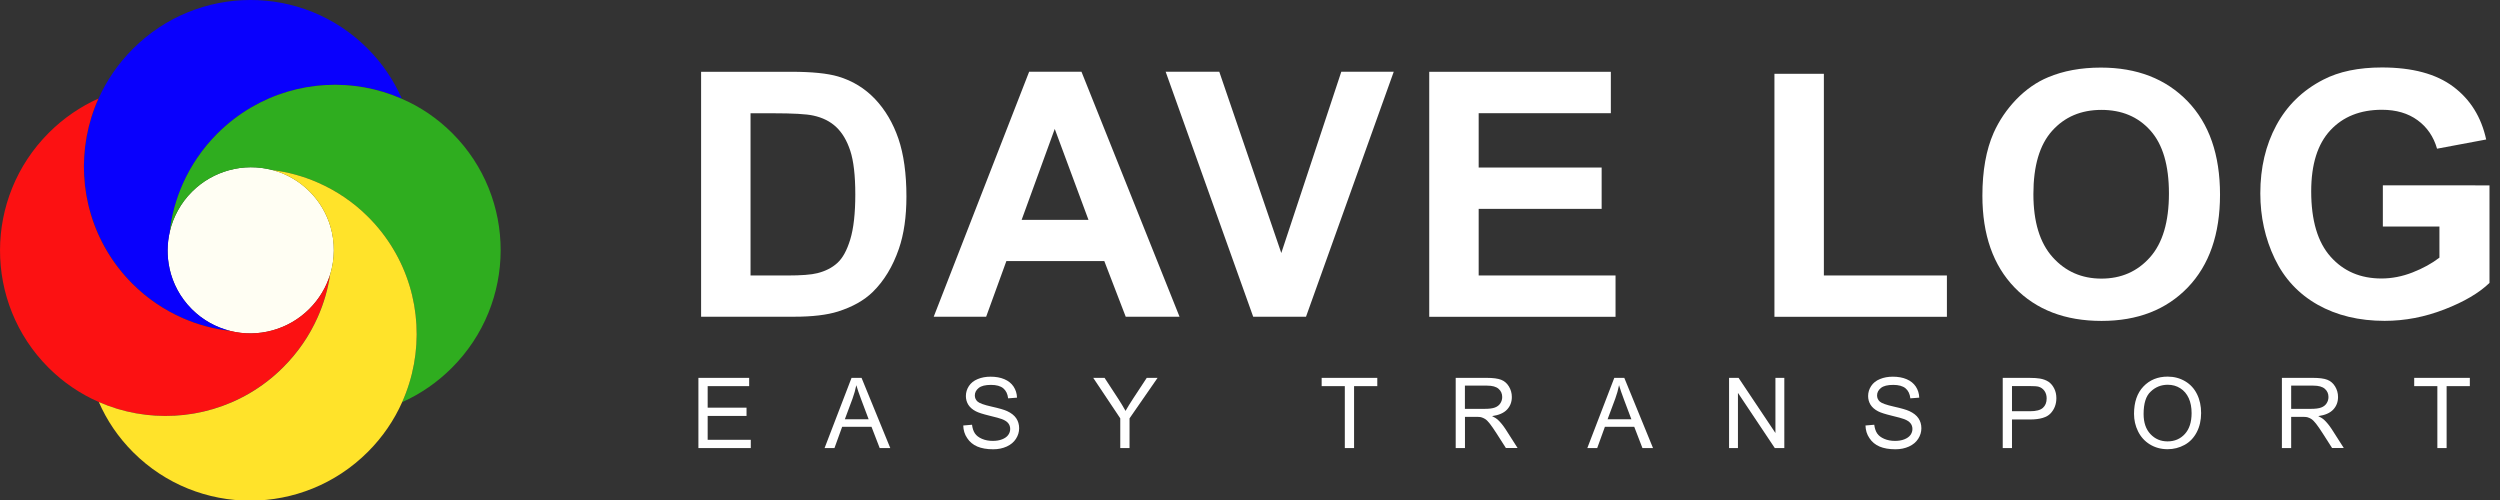
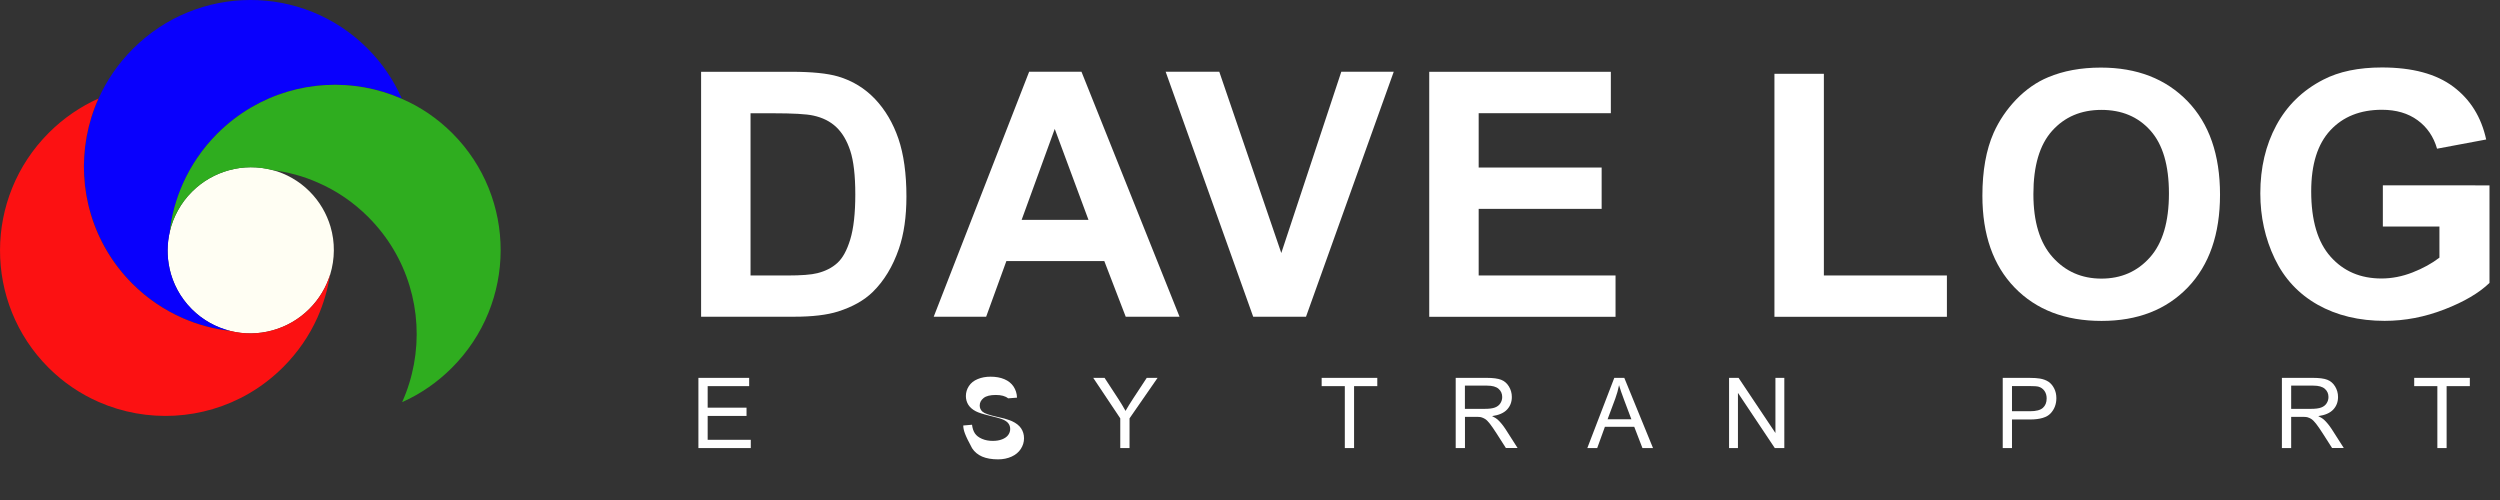
<svg xmlns="http://www.w3.org/2000/svg" version="1.1" id="Vrstva_1" x="0px" y="0px" viewBox="0 0 3994.8 799.1" style="enable-background:new 0 0 3994.8 799.1;" xml:space="preserve">
  <rect x="0" y="0" width="3994.8" height="799.1" fill="#333333" stroke="none" />
  <style type="text/css">
	.st0{fill:#FFFEF3;}
	.st1{fill:#0900fd;}
	.st2{fill:#2fad1f;}
	.st3{fill:#fc1112;}
	.st4{fill:#ffe32a;}
	.st5{fill:#FFFFFF;}
</style>
  <path class="st0" d="M494.3,493.7c-17,17-37.3,28.3-59,34.3c-22,6-45.1,6.4-67.2,0.9c-22.6-5.6-44-17.2-61.7-34.9  c-18.5-18.5-30.4-41.3-35.6-65.1c0,0-0.1-0.1,0-0.2c-4.1-19.3-4-39.5,0.5-58.7c5.5-23.3,17.3-45.5,35.5-63.7  c17-17,37.3-28.3,59-34.3c22.7-6.3,46.8-6.4,69.6-0.3c0,0,0.1,0.1,0.2,0c21.6,5.8,42.1,17.2,59.1,34.2  c16.2,16.2,27.3,35.7,33.4,56.2c7.4,24.9,7.1,51.7-0.5,76.6C521.4,458.8,510.3,477.7,494.3,493.7z" />
  <path class="st1" d="M368.3,528.8c-26.1-2.9-51.9-9.8-76.3-20.5c-29.2-12.8-56.5-31.1-80.4-55c-15.7-15.7-29.1-33-40-51.3  c-44.6-74.6-49.3-166.3-14.1-244.5c12.8-28.8,31.1-55.7,54.7-79.3C316-25.8,483.8-26.1,587.2,77.4c23.9,23.9,42.2,51.3,55,80.4  c-76.9-33.9-166.7-29.2-240.4,13.7c-19.4,11.3-37.8,25.3-54.4,42c-23.6,23.6-41.9,50.6-54.7,79.3c-11.1,24.7-18.1,50.8-21.3,77.2  c-4.5,19.3-4.8,39.4-0.5,58.7c0,0,0.1,0.1,0,0.2c5.1,23.9,17.1,46.6,35.6,65.1C324.2,511.7,345.6,523.2,368.3,528.8z" />
  <path class="st2" d="M721.9,587.9c-23.6,23.6-50.6,41.9-79.3,54.7c35.1-78.3,30.5-170-14.1-244.5c-10.9-18.3-24.3-35.5-40-51.3  c-23.9-23.9-51.1-42.2-80.3-54.9c-23.2-10.3-47.7-17-72.7-20.1c-0.1-0.1-0.2,0-0.2,0c-22.8-6.1-46.9-6-69.6,0.3  c-21.5,5.9-42,17.4-59,34.3c-18.2,18.2-30,40.4-35.5,63.7c3.1-26.4,10.2-52.5,21.3-77.2c12.9-28.7,31.1-55.7,54.7-79.3  c16.6-16.6,35-30.7,54.4-42C475.3,128.6,565,124,642,157.9c29.5,12.6,56.8,31.1,80.7,54.9C826,316.1,825.8,484.1,721.9,587.9z" />
  <path class="st3" d="M452.5,586.6c-16.6,16.6-35,30.7-54.4,42c-73.7,42.9-163.4,47.5-240.4,13.7c-29.2-12.8-56.5-31.1-80.4-55  C-26,483.8-25.7,315.9,78,212.2c23.6-23.6,50.6-41.9,79.3-54.7c-35.1,78.3-30.5,170,14.1,244.5c10.9,18.3,24.3,35.5,40,51.3  c23.9,23.9,51.3,42.2,80.4,55c24.4,10.8,50.2,17.6,76.3,20.5c22,5.5,45.3,5.2,67.2-0.9c21.5-5.9,42-17.4,59-34.3  c15.9-15.9,27-34.8,33.1-54.9c-3.6,23.5-10.3,46.5-20.1,68.6C494.4,536.1,476.1,563,452.5,586.6z" />
-   <path class="st4" d="M587.9,722c-103.8,103.8-271.7,104-375.1,0.7c-23.9-23.9-42.2-51.1-54.9-80.3c76.9,33.7,166.7,29.2,240.4-13.7  c19.4-11.3,37.8-25.3,54.4-42c23.6-23.6,41.9-50.6,54.7-79.3c9.9-22,16.6-45.1,20.1-68.6c7.6-25,7.8-51.7,0.5-76.6  c-6.1-20.6-17.1-40-33.4-56.2c-17-17-37.4-28.4-59.1-34.2c24.9,3.1,49.4,9.8,72.7,20.1c29.2,12.8,56.6,31.1,80.3,54.9  c15.7,15.7,29.1,33,40,51.3c44.6,74.4,49.2,166.2,14.1,244.5C629.8,671.4,611.5,698.4,587.9,722z" />
  <g>
    <g>
      <path class="st5" d="M1120.2,114.7h144.5c32.6,0,57.4,2.5,74.5,7.5c23,6.8,42.6,18.8,59,36c16.4,17.3,28.8,38.4,37.4,63.4    c8.5,25,12.8,55.9,12.8,92.5c0,32.2-4,60-12,83.3c-9.8,28.5-23.8,51.5-41.9,69.2c-13.7,13.4-32.2,23.8-55.5,31.2    c-17.5,5.5-40.8,8.3-70,8.3h-148.7V114.7z M1199.3,180.9v259.3h59c22.1,0,38-1.2,47.8-3.7c12.8-3.2,23.5-8.6,31.9-16.3    c8.5-7.7,15.4-20.2,20.7-37.8c5.3-17.5,8-41.4,8-71.7c0-30.3-2.7-53.5-8-69.7c-5.3-16.2-12.8-28.8-22.4-37.9    c-9.6-9.1-21.8-15.2-36.6-18.4c-11-2.5-32.7-3.7-64.9-3.7H1199.3z" />
      <path class="st5" d="M1884.8,506.1h-86l-34.2-88.9h-156.5l-32.3,88.9H1492l152.5-391.5h83.6L1884.8,506.1z M1739.3,351.3    L1685.4,206l-52.9,145.3H1739.3z" />
      <path class="st5" d="M2002.5,506.1l-139.9-391.5h85.7l99.1,289.7l95.9-289.7h83.8l-140.2,391.5H2002.5z" />
      <path class="st5" d="M2283.8,506.1V114.7H2574v66.2h-211.2v86.8h196.5v66h-196.5v106.5h218.7v66H2283.8z" />
      <path class="st5" d="M2835.4,506.1V117.9h79v322.3H3111v66H2835.4z" />
      <path class="st5" d="M3167.7,312.8c0-39.9,6-73.3,17.9-100.4c8.9-19.9,21.1-37.8,36.4-53.7c15.4-15.8,32.3-27.6,50.6-35.2    c24.4-10.3,52.5-15.5,84.4-15.5c57.7,0,103.8,17.9,138.5,53.7c34.6,35.8,51.9,85.5,51.9,149.3c0,63.2-17.2,112.6-51.5,148.3    c-34.4,35.7-80.3,53.5-137.8,53.5c-58.2,0-104.5-17.8-138.9-53.3C3184.9,424,3167.7,375.1,3167.7,312.8z M3249.2,310.1    c0,44.3,10.2,77.9,30.7,100.8c20.5,22.9,46.5,34.3,78,34.3c31.5,0,57.4-11.3,77.6-34c20.2-22.7,30.3-56.7,30.3-102.1    c0-44.9-9.8-78.3-29.5-100.4c-19.7-22.1-45.8-33.1-78.4-33.1c-32.6,0-58.8,11.2-78.8,33.5C3259.1,231.4,3249.2,265.1,3249.2,310.1    z" />
      <path class="st5" d="M3807.6,362.2v-66H3978v155.9c-16.6,16-40.5,30.1-72,42.3c-31.4,12.2-63.2,18.3-95.5,18.3    c-40.9,0-76.6-8.6-107.1-25.8c-30.4-17.2-53.3-41.7-68.6-73.7c-15.3-32-23-66.7-23-104.3c0-40.8,8.5-77,25.6-108.7    c17.1-31.7,42.1-56,75-72.9c25.1-13,56.3-19.5,93.7-19.5c48.6,0,86.6,10.2,113.9,30.6c27.3,20.4,44.9,48.6,52.7,84.5l-78.5,14.7    c-5.5-19.2-15.9-34.4-31.1-45.5c-15.2-11.1-34.2-16.7-57-16.7c-34.5,0-62,10.9-82.4,32.8c-20.4,21.9-30.6,54.4-30.6,97.5    c0,46.5,10.3,81.3,31,104.5c20.6,23.2,47.7,34.8,81.2,34.8c16.6,0,33.2-3.2,49.8-9.7c16.6-6.5,30.9-14.4,42.9-23.6v-49.7H3807.6z" />
    </g>
    <g>
      <path class="st5" d="M1116,716V603.8h81.1V617h-66.3v34.4h62.1v13.2h-62.1v38.2h68.9V716H1116z" />
-       <path class="st5" d="M1317.6,716l43.1-112.2h16l45.9,112.2h-16.9l-13.1-34h-46.9l-12.3,34H1317.6z M1350,669.9h38l-11.7-31.1    c-3.6-9.4-6.2-17.2-8-23.3c-1.4,7.2-3.4,14.3-6,21.4L1350,669.9z" />
-       <path class="st5" d="M1539.2,679.9l14-1.2c0.7,5.6,2.2,10.2,4.6,13.8c2.4,3.6,6.2,6.5,11.3,8.7c5.1,2.2,10.8,3.3,17.2,3.3    c5.7,0,10.7-0.8,15-2.5c4.3-1.7,7.6-4,9.7-6.9c2.1-2.9,3.2-6.1,3.2-9.6c0-3.5-1-6.6-3.1-9.2c-2-2.6-5.4-4.8-10.1-6.6    c-3-1.2-9.7-3-20-5.5c-10.3-2.5-17.5-4.8-21.7-7c-5.4-2.8-9.4-6.3-12-10.4c-2.6-4.2-3.9-8.8-3.9-14c0-5.7,1.6-11,4.8-15.9    c3.2-4.9,7.9-8.7,14.1-11.2c6.2-2.6,13-3.8,20.6-3.8c8.3,0,15.7,1.3,22,4c6.4,2.7,11.2,6.6,14.7,11.8c3.4,5.2,5.3,11.1,5.5,17.7    l-14.2,1.1c-0.8-7.1-3.4-12.4-7.8-16.1c-4.4-3.6-10.9-5.4-19.6-5.4c-9,0-15.5,1.6-19.6,4.9c-4.1,3.3-6.2,7.3-6.2,11.9    c0,4,1.5,7.3,4.4,9.9c2.9,2.6,10.3,5.3,22.4,8c12.1,2.7,20.3,5.1,24.8,7.2c6.5,3,11.4,6.8,14.5,11.4c3.1,4.6,4.7,9.9,4.7,16    c0,6-1.7,11.6-5.1,16.9c-3.4,5.3-8.3,9.4-14.7,12.3c-6.4,2.9-13.6,4.4-21.6,4.4c-10.2,0-18.7-1.5-25.5-4.4    c-6.9-3-12.2-7.4-16.1-13.4C1541.4,694.2,1539.4,687.4,1539.2,679.9z" />
+       <path class="st5" d="M1539.2,679.9l14-1.2c0.7,5.6,2.2,10.2,4.6,13.8c2.4,3.6,6.2,6.5,11.3,8.7c5.1,2.2,10.8,3.3,17.2,3.3    c5.7,0,10.7-0.8,15-2.5c4.3-1.7,7.6-4,9.7-6.9c2.1-2.9,3.2-6.1,3.2-9.6c0-3.5-1-6.6-3.1-9.2c-2-2.6-5.4-4.8-10.1-6.6    c-3-1.2-9.7-3-20-5.5c-10.3-2.5-17.5-4.8-21.7-7c-5.4-2.8-9.4-6.3-12-10.4c-2.6-4.2-3.9-8.8-3.9-14c0-5.7,1.6-11,4.8-15.9    c3.2-4.9,7.9-8.7,14.1-11.2c6.2-2.6,13-3.8,20.6-3.8c8.3,0,15.7,1.3,22,4c6.4,2.7,11.2,6.6,14.7,11.8c3.4,5.2,5.3,11.1,5.5,17.7    l-14.2,1.1c-4.4-3.6-10.9-5.4-19.6-5.4c-9,0-15.5,1.6-19.6,4.9c-4.1,3.3-6.2,7.3-6.2,11.9    c0,4,1.5,7.3,4.4,9.9c2.9,2.6,10.3,5.3,22.4,8c12.1,2.7,20.3,5.1,24.8,7.2c6.5,3,11.4,6.8,14.5,11.4c3.1,4.6,4.7,9.9,4.7,16    c0,6-1.7,11.6-5.1,16.9c-3.4,5.3-8.3,9.4-14.7,12.3c-6.4,2.9-13.6,4.4-21.6,4.4c-10.2,0-18.7-1.5-25.5-4.4    c-6.9-3-12.2-7.4-16.1-13.4C1541.4,694.2,1539.4,687.4,1539.2,679.9z" />
      <path class="st5" d="M1790.1,716v-47.5l-43.2-64.7h18.1l22.1,33.8c4.1,6.3,7.9,12.7,11.4,19c3.4-5.9,7.4-12.5,12.2-19.8l21.7-33    h17.3l-44.8,64.7V716H1790.1z" />
      <path class="st5" d="M2148.9,716v-99h-37v-13.2h88.9V617h-37.1v99H2148.9z" />
      <path class="st5" d="M2326.1,716V603.8h49.7c10,0,17.6,1,22.8,3c5.2,2,9.4,5.6,12.5,10.7c3.1,5.1,4.7,10.7,4.7,16.9    c0,8-2.6,14.7-7.7,20.1c-5.2,5.5-13.1,8.9-23.9,10.4c3.9,1.9,6.9,3.8,9,5.6c4.3,4,8.4,9,12.3,14.9l19.5,30.5h-18.7l-14.9-23.3    c-4.3-6.7-7.9-11.9-10.7-15.5c-2.8-3.6-5.3-6.1-7.5-7.5c-2.2-1.4-4.5-2.4-6.8-3c-1.7-0.4-4.4-0.5-8.3-0.5h-17.2V716H2326.1z     M2340.9,653.3h31.9c6.8,0,12.1-0.7,15.9-2.1c3.8-1.4,6.7-3.6,8.7-6.7c2-3.1,3-6.4,3-10.1c0-5.3-1.9-9.7-5.8-13.1    c-3.9-3.4-9.9-5.1-18.3-5.1h-35.5V653.3z" />
      <path class="st5" d="M2536.4,716l43.1-112.2h16l45.9,112.2h-16.9l-13.1-34h-46.9l-12.3,34H2536.4z M2568.8,669.9h38l-11.7-31.1    c-3.6-9.4-6.2-17.2-8-23.3c-1.4,7.2-3.4,14.3-6,21.4L2568.8,669.9z" />
      <path class="st5" d="M2762.9,716V603.8h15.2l58.9,88.1v-88.1h14.2V716H2836l-58.9-88.2V716H2762.9z" />
-       <path class="st5" d="M2980.9,679.9l14-1.2c0.7,5.6,2.2,10.2,4.6,13.8c2.4,3.6,6.2,6.5,11.3,8.7c5.1,2.2,10.8,3.3,17.2,3.3    c5.7,0,10.7-0.8,15-2.5c4.3-1.7,7.6-4,9.7-6.9c2.1-2.9,3.2-6.1,3.2-9.6c0-3.5-1-6.6-3.1-9.2c-2-2.6-5.4-4.8-10.1-6.6    c-3-1.2-9.7-3-20-5.5c-10.3-2.5-17.5-4.8-21.7-7c-5.4-2.8-9.4-6.3-12-10.4c-2.6-4.2-3.9-8.8-3.9-14c0-5.7,1.6-11,4.8-15.9    c3.2-4.9,7.9-8.7,14.1-11.2c6.2-2.6,13-3.8,20.6-3.8c8.3,0,15.7,1.3,22,4c6.4,2.7,11.2,6.6,14.7,11.8c3.4,5.2,5.3,11.1,5.5,17.7    l-14.2,1.1c-0.8-7.1-3.4-12.4-7.8-16.1c-4.4-3.6-10.9-5.4-19.6-5.4c-9,0-15.5,1.6-19.6,4.9c-4.1,3.3-6.2,7.3-6.2,11.9    c0,4,1.5,7.3,4.4,9.9c2.9,2.6,10.3,5.3,22.4,8c12.1,2.7,20.3,5.1,24.8,7.2c6.5,3,11.4,6.8,14.5,11.4c3.1,4.6,4.7,9.9,4.7,16    c0,6-1.7,11.6-5.1,16.9c-3.4,5.3-8.3,9.4-14.7,12.3c-6.4,2.9-13.6,4.4-21.6,4.4c-10.2,0-18.7-1.5-25.5-4.4    c-6.9-3-12.2-7.4-16.1-13.4C2983.1,694.2,2981.1,687.4,2980.9,679.9z" />
      <path class="st5" d="M3200.2,716V603.8h42.3c7.4,0,13.1,0.4,17.1,1.1c5.5,0.9,10.1,2.7,13.9,5.2c3.7,2.6,6.7,6.2,9,10.8    c2.3,4.6,3.4,9.7,3.4,15.3c0,9.5-3,17.6-9.1,24.2c-6.1,6.6-17,9.9-32.9,9.9H3215V716H3200.2z M3215,657.1h29    c9.6,0,16.4-1.8,20.4-5.4c4-3.6,6-8.6,6-15.1c0-4.7-1.2-8.7-3.6-12.1c-2.4-3.3-5.5-5.5-9.4-6.6c-2.5-0.7-7.1-1-13.9-1H3215V657.1z    " />
-       <path class="st5" d="M3410,661.3c0-18.6,5-33.2,15-43.7c10-10.5,22.9-15.8,38.7-15.8c10.4,0,19.7,2.5,28,7.4    c8.3,4.9,14.7,11.9,19,20.7c4.4,8.9,6.5,18.9,6.5,30.1c0,11.4-2.3,21.6-6.9,30.5s-11.1,15.8-19.5,20.4c-8.4,4.6-17.5,6.9-27.2,6.9    c-10.6,0-20-2.6-28.3-7.7c-8.3-5.1-14.6-12.1-18.9-20.9C3412.1,680.5,3410,671.2,3410,661.3z M3425.3,661.6    c0,13.5,3.6,24.2,10.9,32c7.3,7.8,16.4,11.7,27.4,11.7c11.2,0,20.4-3.9,27.6-11.8c7.2-7.9,10.8-19,10.8-33.4    c0-9.1-1.5-17.1-4.6-23.9c-3.1-6.8-7.6-12.1-13.5-15.8c-5.9-3.8-12.6-5.6-20-5.6c-10.5,0-19.6,3.6-27.1,10.8    C3429,632.6,3425.3,644.7,3425.3,661.6z" />
      <path class="st5" d="M3646.3,716V603.8h49.7c10,0,17.6,1,22.8,3s9.4,5.6,12.5,10.7c3.1,5.1,4.7,10.7,4.7,16.9    c0,8-2.6,14.7-7.7,20.1c-5.2,5.5-13.1,8.9-23.9,10.4c3.9,1.9,6.9,3.8,9,5.6c4.3,4,8.4,9,12.3,14.9l19.5,30.5h-18.7l-14.9-23.3    c-4.3-6.7-7.9-11.9-10.7-15.5c-2.8-3.6-5.3-6.1-7.5-7.5c-2.2-1.4-4.5-2.4-6.8-3c-1.7-0.4-4.4-0.5-8.3-0.5h-17.2V716H3646.3z     M3661.2,653.3h31.9c6.8,0,12.1-0.7,15.9-2.1c3.8-1.4,6.7-3.6,8.7-6.7c2-3.1,3-6.4,3-10.1c0-5.3-1.9-9.7-5.8-13.1    c-3.9-3.4-9.9-5.1-18.3-5.1h-35.5V653.3z" />
      <path class="st5" d="M3894.7,716v-99h-37v-13.2h88.9V617h-37.1v99H3894.7z" />
    </g>
  </g>
</svg>